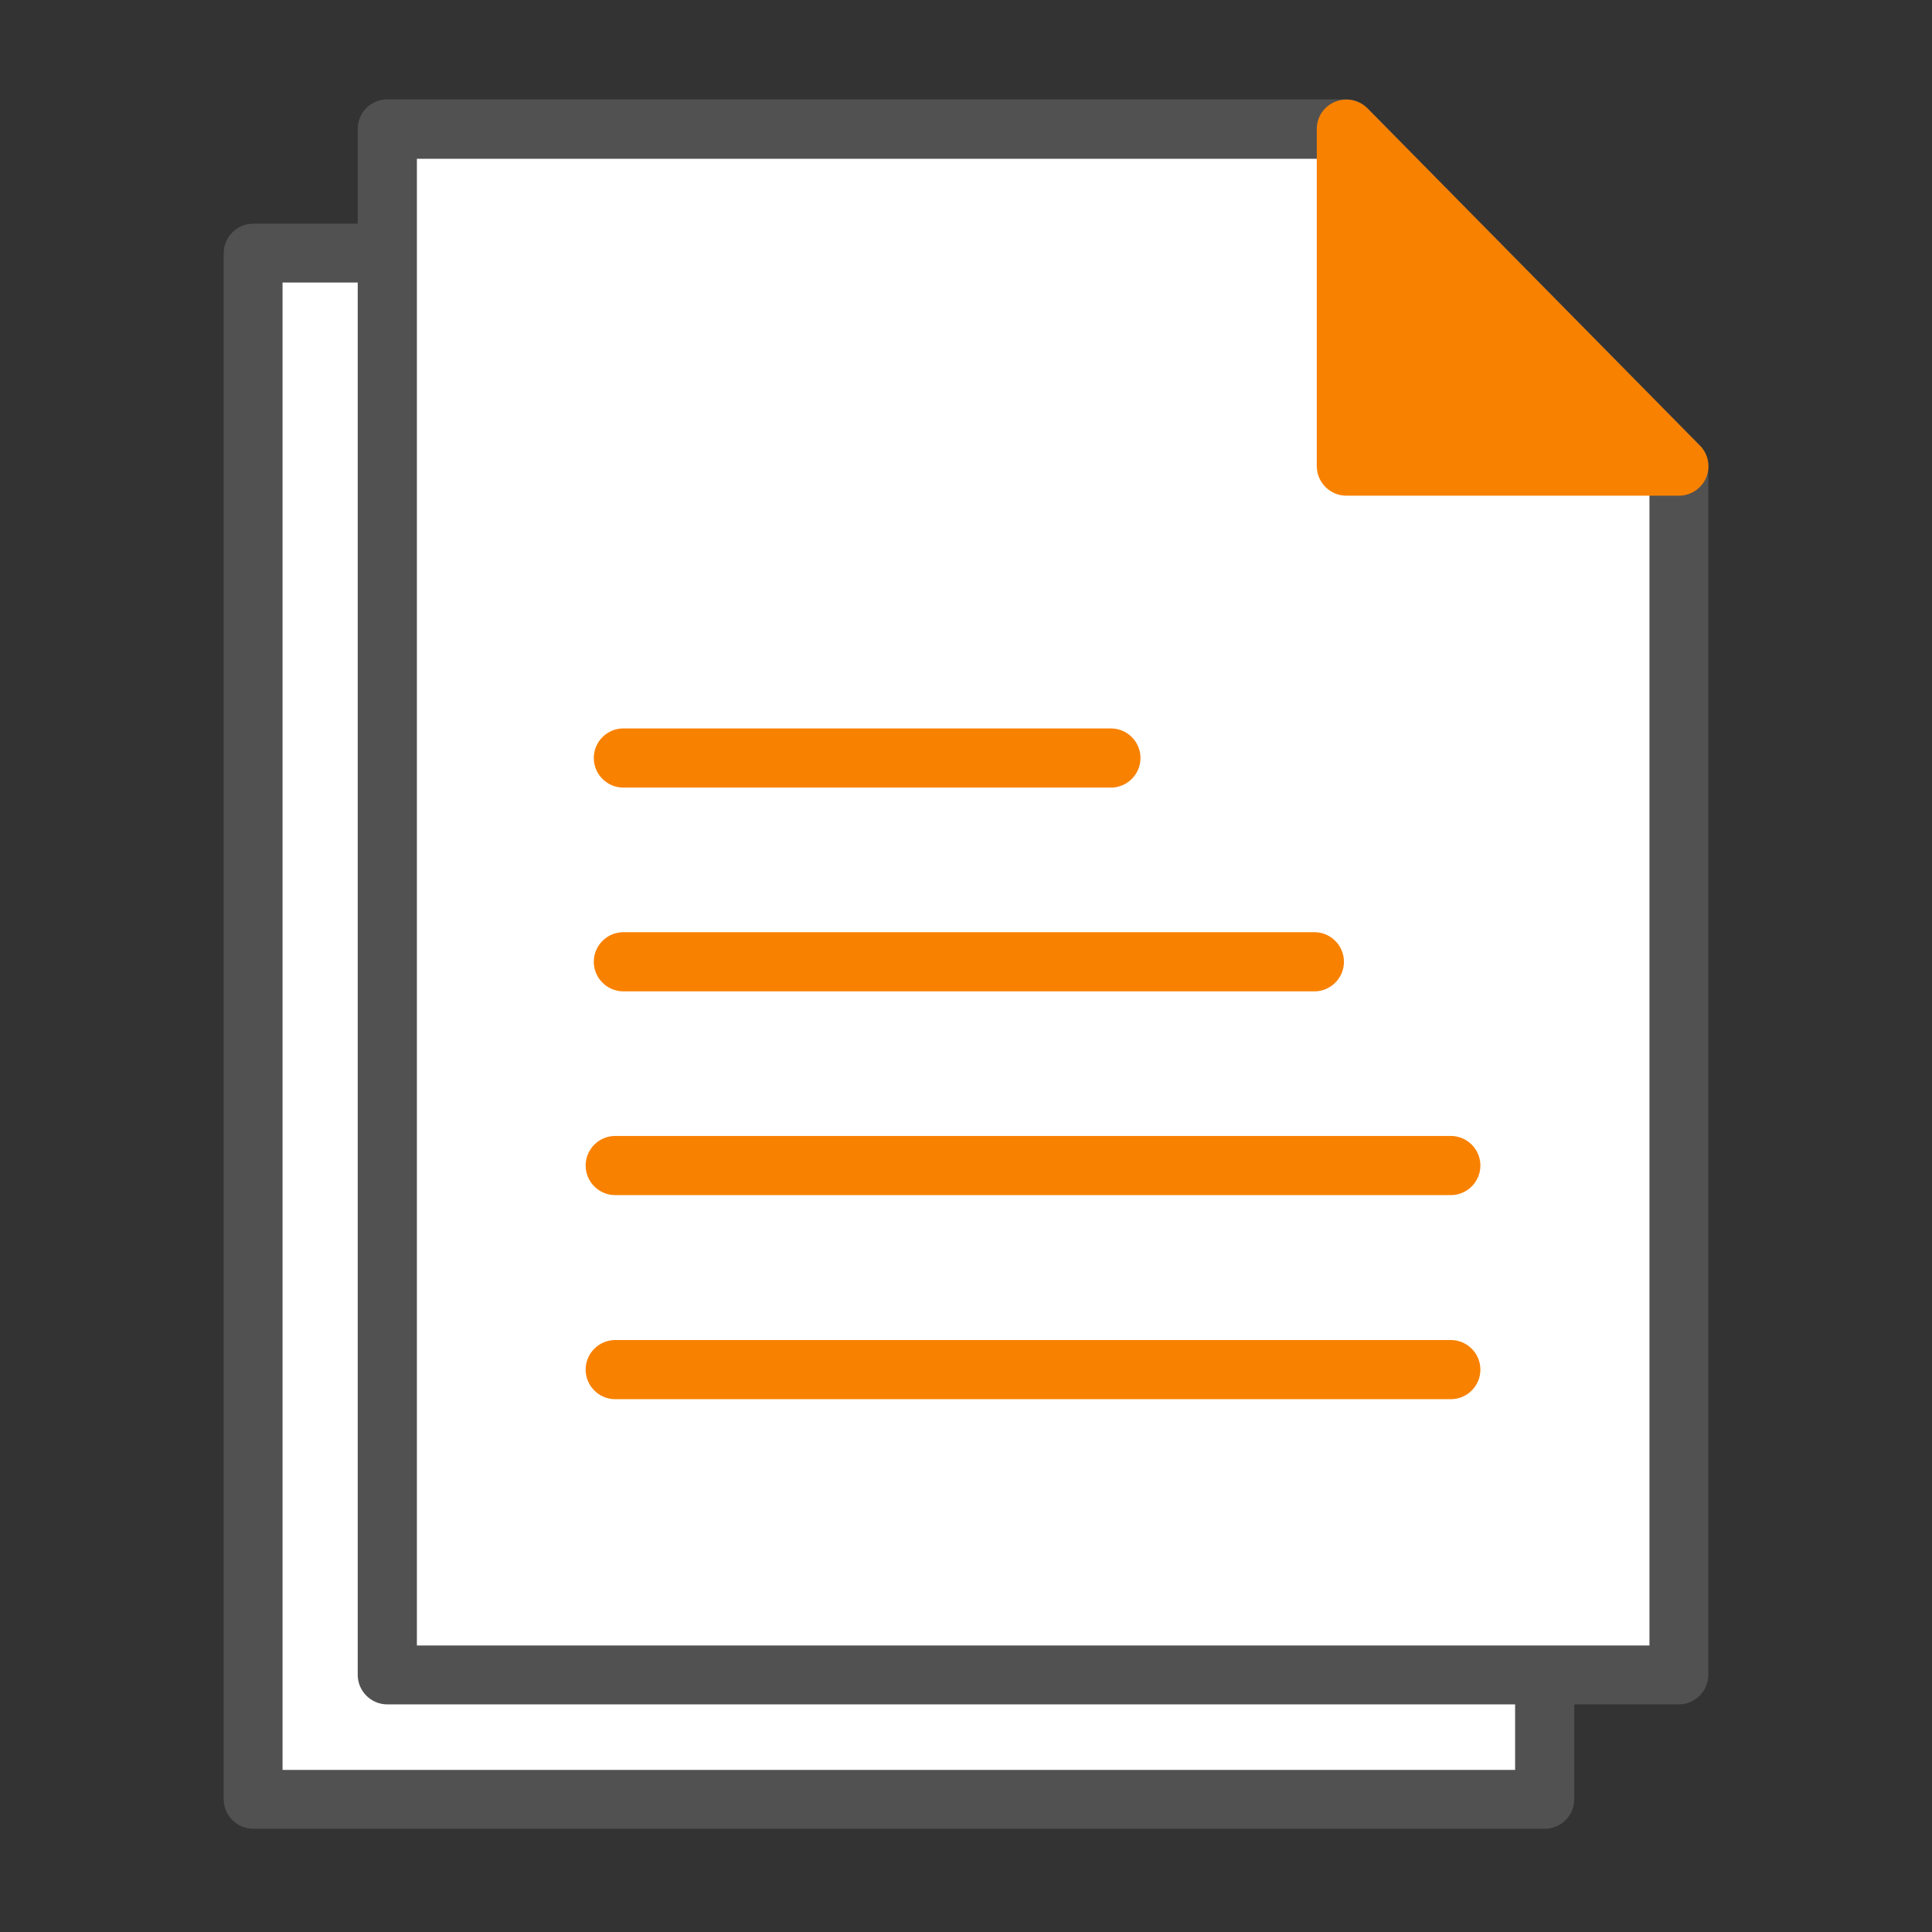
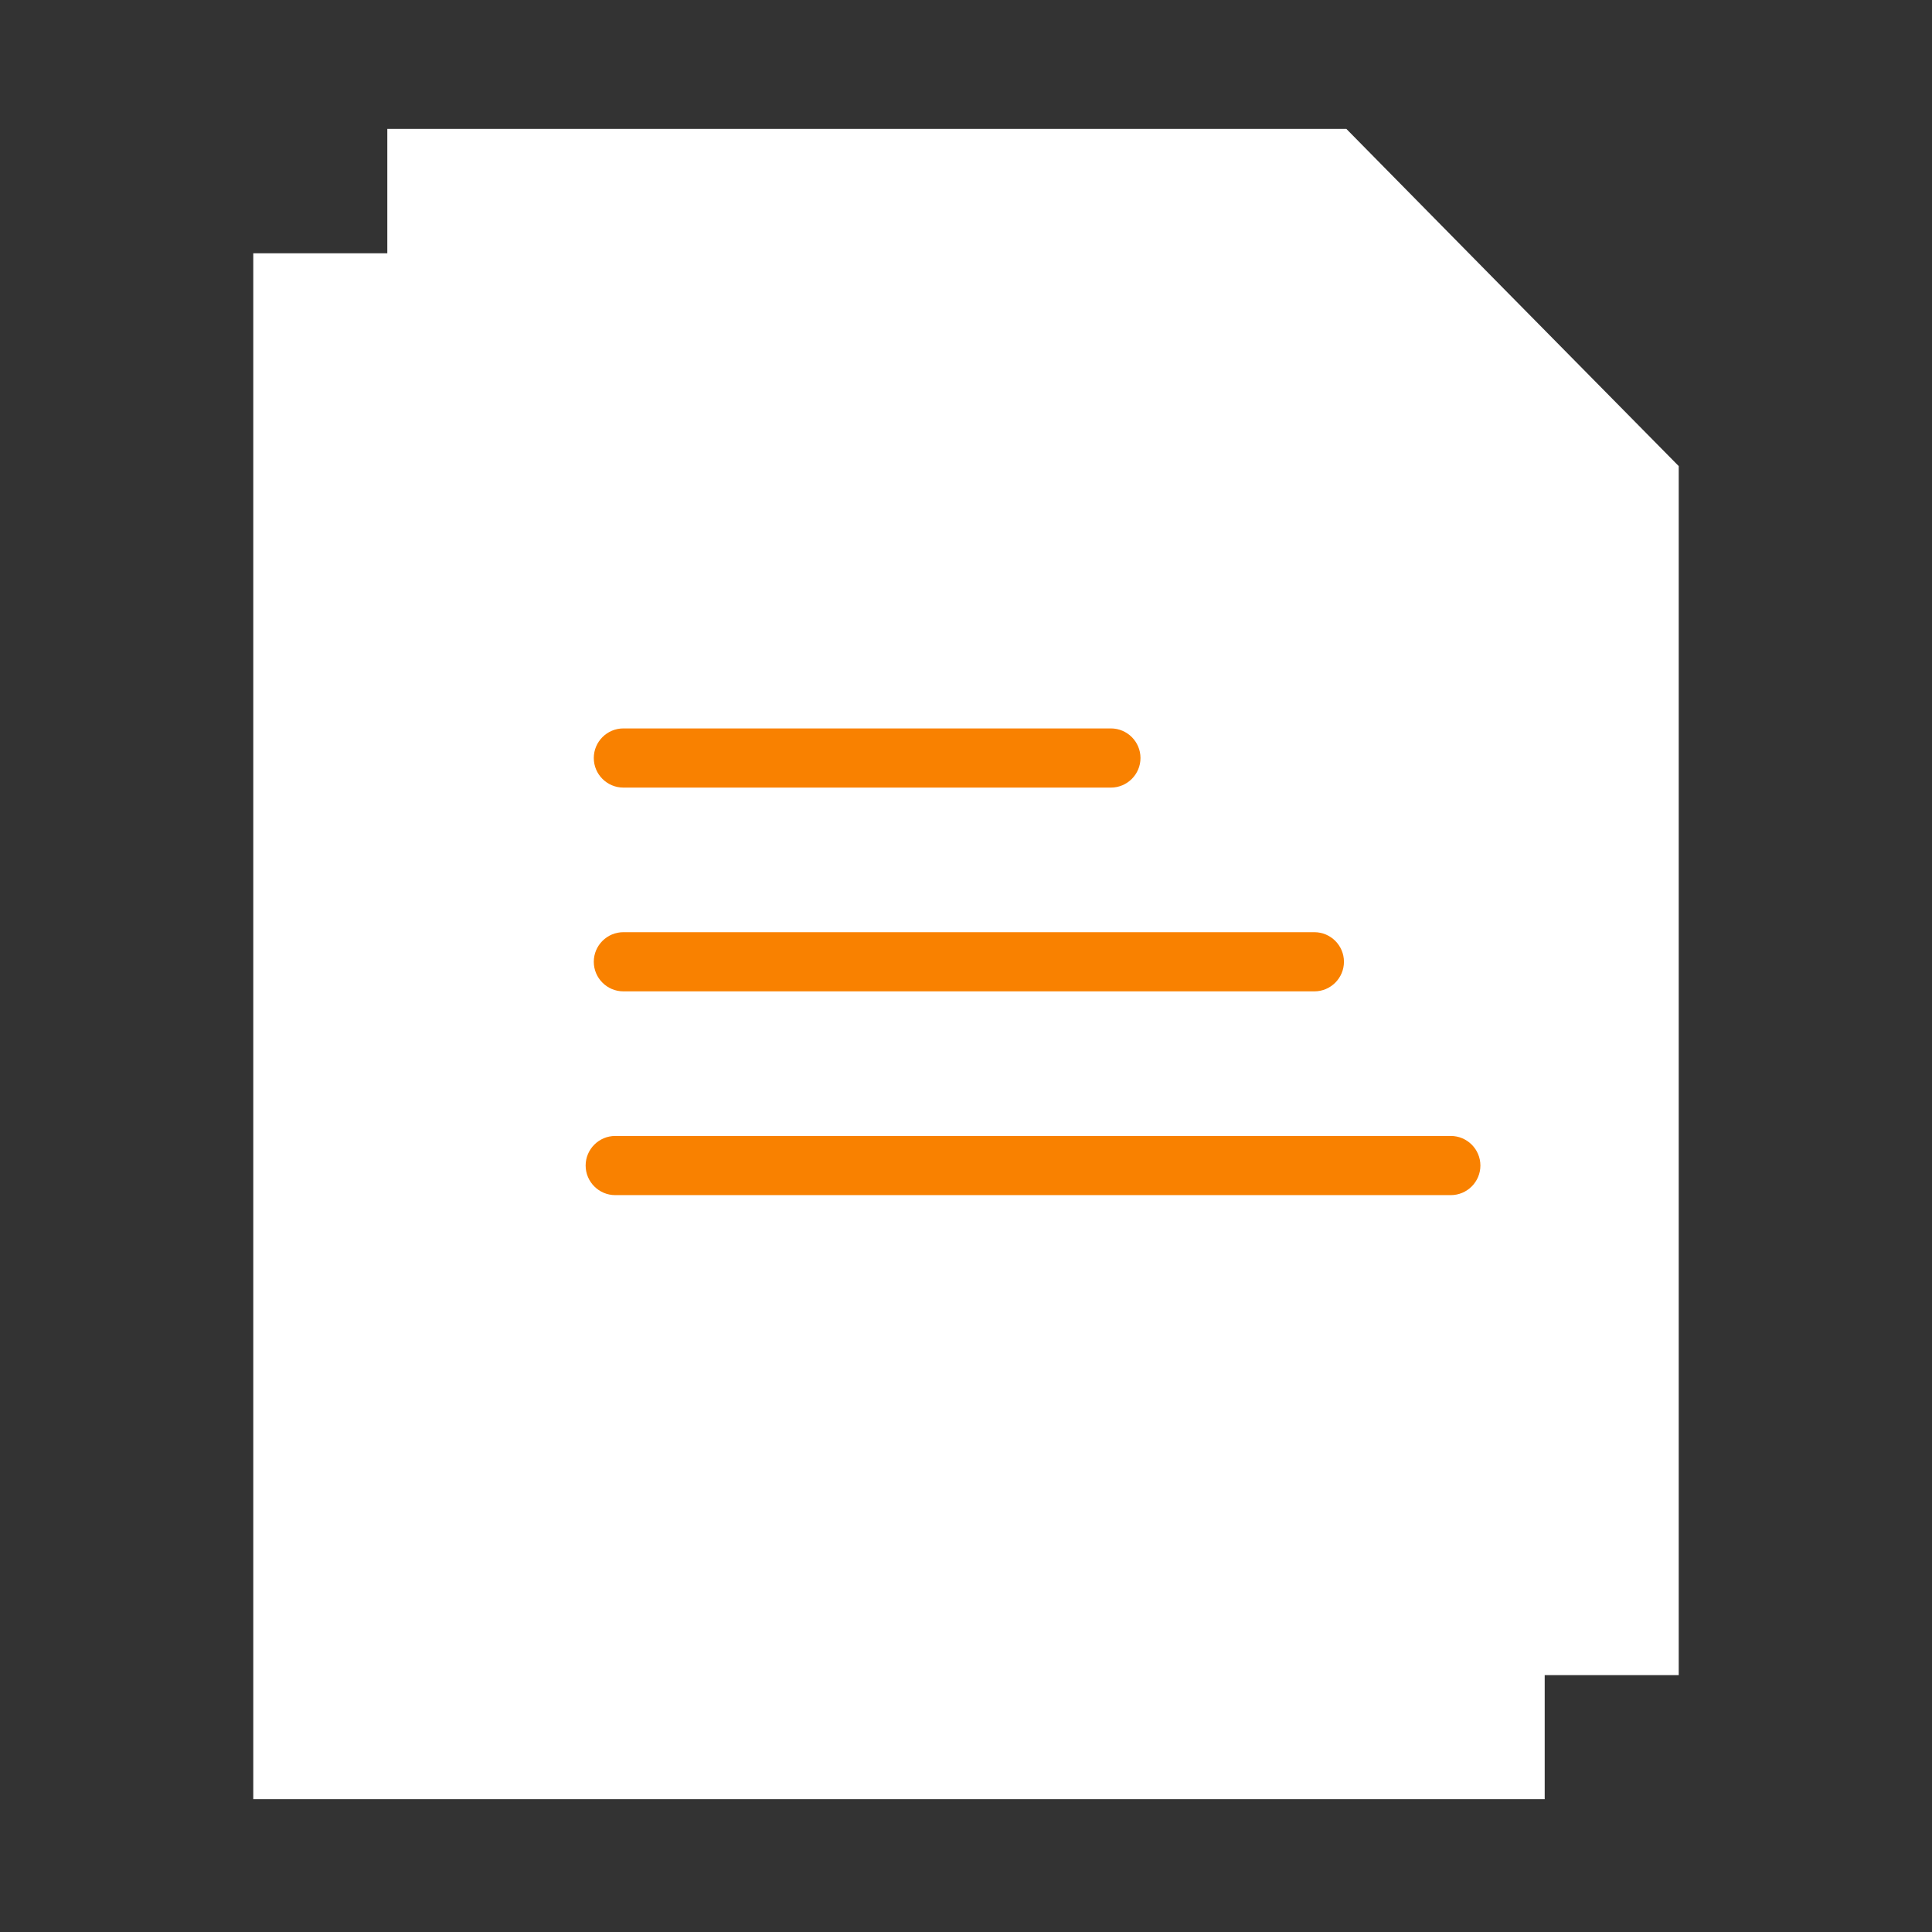
<svg xmlns="http://www.w3.org/2000/svg" width="64" height="64" viewBox="0 0 64 64" fill="none">
  <rect x="0" y="0" width="64" height="64" fill="#333333" stroke="none" />
  <path d="M45.38 13.69L40.16 8.39H8.39V59.6H51.17V19.56L45.38 13.69Z" fill="white" />
-   <path d="M51.17 60.58H8.39C7.85 60.58 7.41 60.14 7.41 59.6V8.39C7.41 7.85 7.85 7.41 8.39 7.41H40.16C40.42 7.41 40.67 7.51 40.86 7.7L51.87 18.87C52.05 19.05 52.15 19.3 52.15 19.56V59.6C52.15 60.14 51.71 60.58 51.17 60.58ZM9.36 58.63H50.19V19.96L44.68 14.37L39.74 9.36H9.36V58.62V58.63Z" fill="#515151" />
  <path d="M49.82 9.57L44.6 4.27H12.83V55.49H55.61V15.44L49.82 9.57Z" fill="white" />
-   <path d="M55.61 56.46H12.83C12.29 56.46 11.85 56.02 11.85 55.48V4.27C11.85 3.73 12.29 3.29 12.83 3.29H44.6C44.86 3.29 45.11 3.39 45.3 3.58L56.31 14.75C56.49 14.93 56.59 15.18 56.59 15.44V55.48C56.59 56.02 56.15 56.46 55.61 56.46ZM13.81 54.51H54.64V15.85L44.2 5.26H13.81V54.52V54.51Z" fill="#515151" />
-   <path d="M44.6 4.27L55.61 15.44H44.6V4.27Z" fill="#F98100" />
-   <path d="M55.61 16.42H44.6C44.06 16.42 43.62 15.98 43.62 15.44V4.27C43.62 3.87 43.86 3.52 44.23 3.37C44.6 3.22 45.02 3.31 45.3 3.59L56.31 14.76C56.59 15.04 56.67 15.46 56.52 15.82C56.37 16.18 56.01 16.42 55.62 16.42H55.61ZM45.58 14.47H53.28L45.58 6.66V14.47Z" fill="#F98100" />
  <path d="M36.8 26.09H20.65C20.11 26.09 19.67 25.65 19.67 25.11C19.67 24.57 20.11 24.13 20.65 24.13H36.8C37.34 24.13 37.78 24.57 37.78 25.11C37.78 25.65 37.34 26.09 36.8 26.09Z" fill="#F98100" />
  <path d="M43.54 32.84H20.65C20.11 32.84 19.67 32.4 19.67 31.86C19.67 31.32 20.11 30.88 20.65 30.88H43.54C44.08 30.88 44.52 31.32 44.52 31.86C44.52 32.4 44.08 32.84 43.54 32.84Z" fill="#F98100" />
  <path d="M48.06 39.59H20.38C19.84 39.59 19.4 39.15 19.4 38.61C19.4 38.07 19.84 37.63 20.38 37.63H48.06C48.6 37.63 49.04 38.07 49.04 38.61C49.04 39.15 48.6 39.59 48.06 39.59Z" fill="#F98100" />
-   <path d="M48.06 46.35H20.38C19.84 46.35 19.4 45.91 19.4 45.37C19.4 44.83 19.84 44.39 20.38 44.39H48.06C48.6 44.39 49.04 44.83 49.04 45.37C49.04 45.91 48.6 46.35 48.06 46.35Z" fill="#F98100" />
</svg>